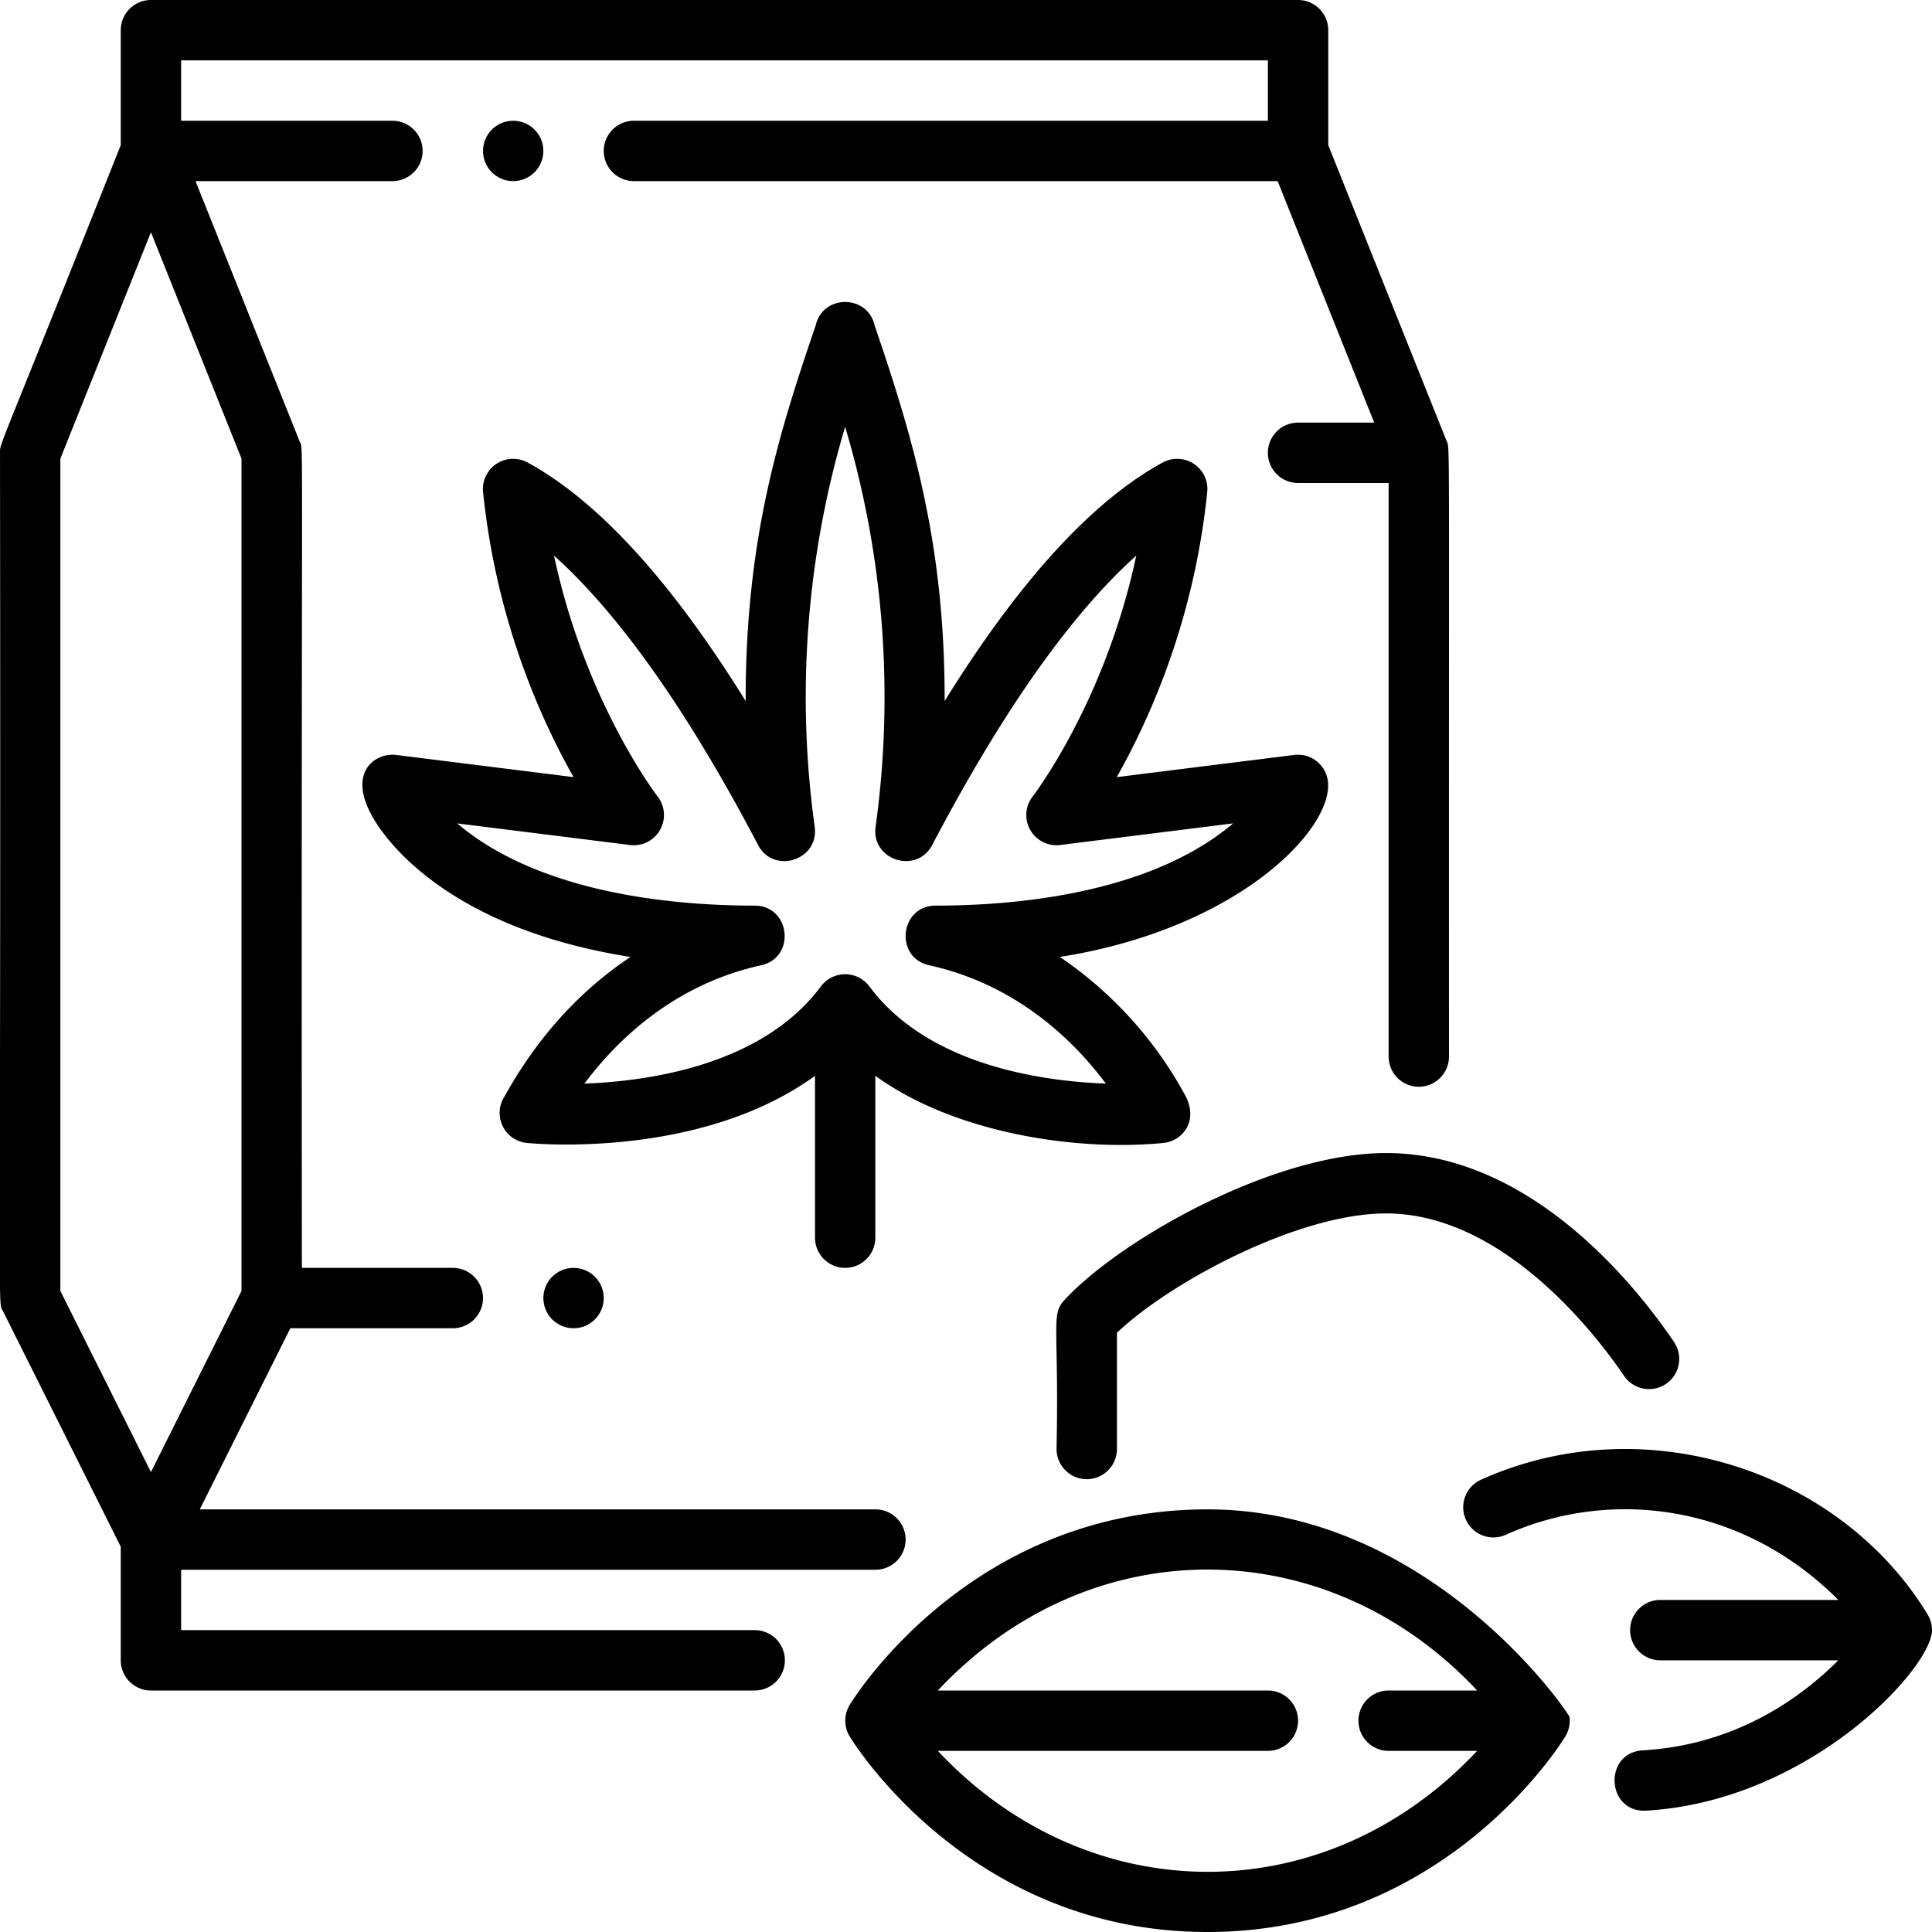
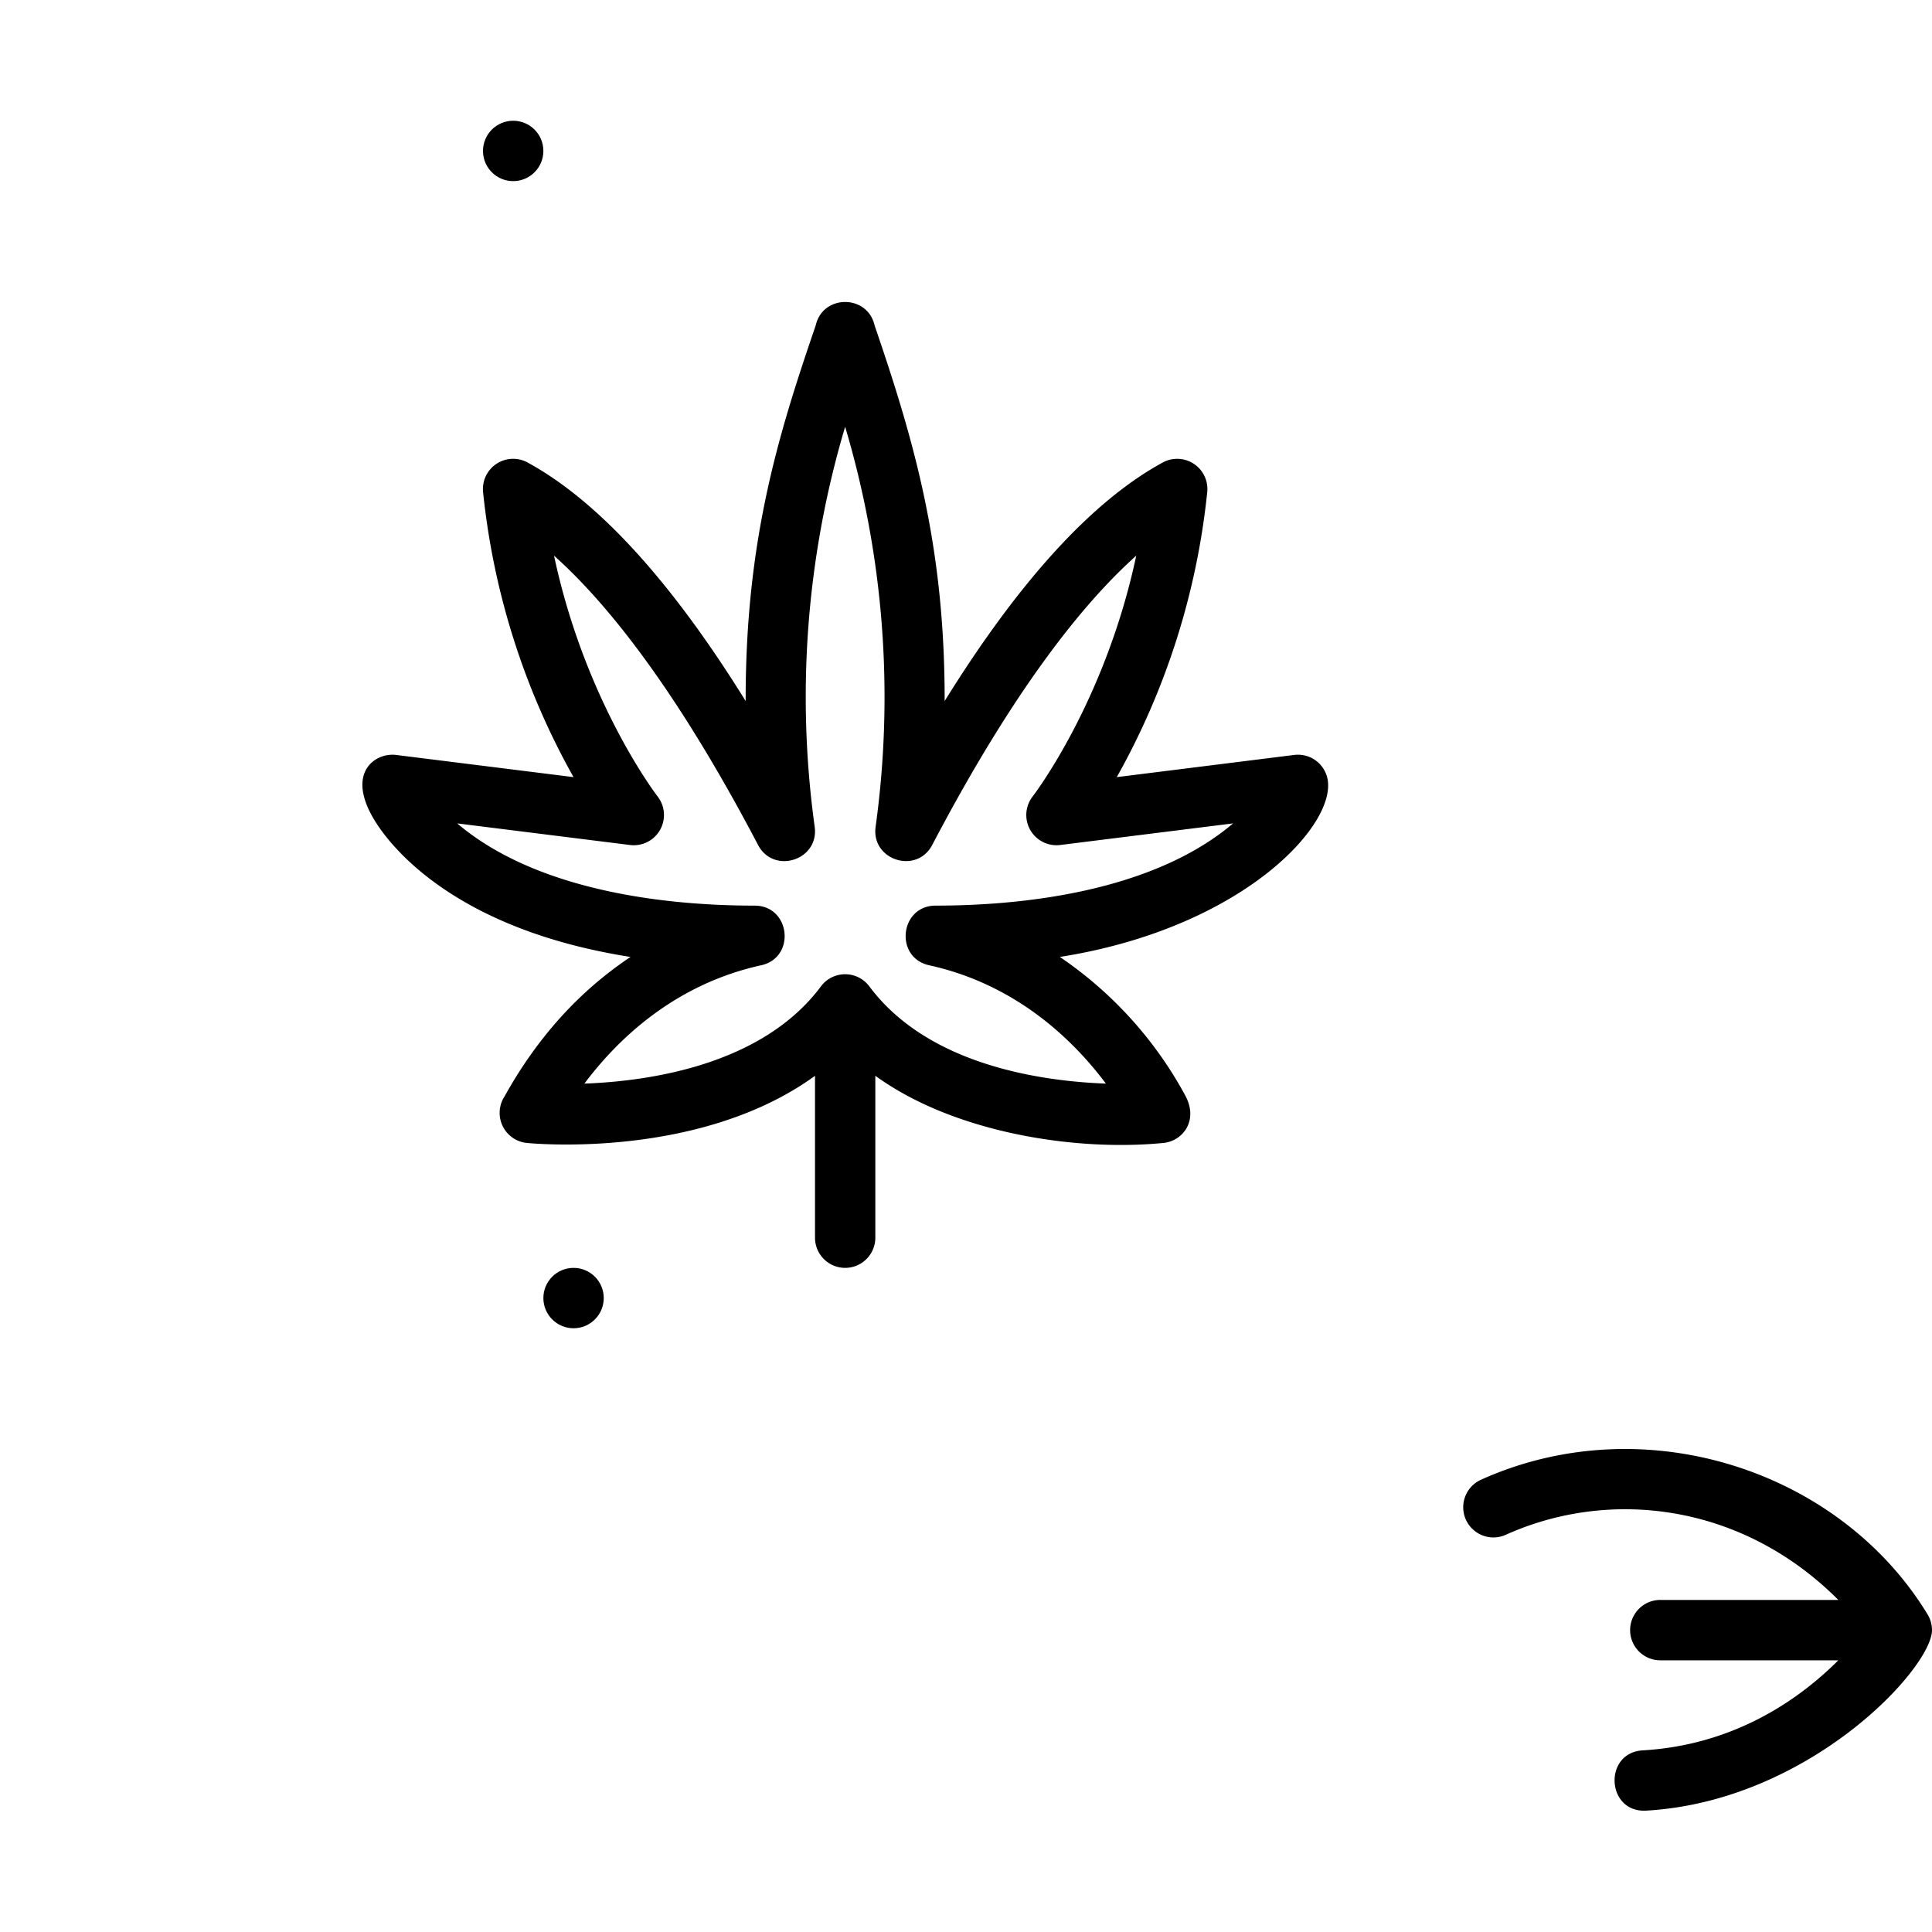
<svg xmlns="http://www.w3.org/2000/svg" viewBox="0 0 512 512" width="512" height="512">
  <g id="Cannabis_Seeds" data-name="Cannabis Seeds">
    <g id="Outline">
-       <path d="M282.127,344.479c-3.71,4.011-1.462,6.206-2.127,39.521a8,8,0,0,0,16,0V353.193c14.163-13.474,48.083-31.623,71.3-31.623,31.476,0,56.268,32.979,63.117,43.087a8,8,0,0,0,13.246-8.974c-10.209-15.068-38.087-50.113-76.363-50.113C337.272,305.57,296.8,328.614,282.127,344.479Z" />
-       <path d="M320,400c-62.613,0-93.551,49.729-94.837,51.846a8.043,8.043,0,0,0,0,8.308C226.449,462.271,257.387,512,320,512s93.551-49.729,94.837-51.846a8.019,8.019,0,0,0,1.1-5.135C415.815,454.061,379.143,400,320,400Zm48,64h23.458c-40.483,43.167-103.349,42.3-142.921,0H336a8,8,0,0,0,0-16H248.542c40.48-43.164,103.347-42.3,142.92,0H368a8,8,0,0,0,0,16Z" />
      <path d="M510.837,427.845c-23.34-38.369-75.189-55.157-118.356-35.7a8,8,0,0,0,6.577,14.587c27.515-12.4,62.545-8.376,88.122,17.267H440a8,8,0,0,0,0,16h47.17c-9.877,9.9-27.083,22.425-51.815,23.864-10.52.611-9.682,16.6.93,15.972C479.534,477.322,512,442.043,512,432A8.138,8.138,0,0,0,510.837,427.845Z" />
-       <path d="M200,432H48V416H232a8,8,0,0,0,0-16H52.944l24-48H120a8,8,0,0,0,0-16H80c-.2-229.916.513-216.258-.572-218.971L51.816,48H104a8,8,0,0,0,0-16H48V16H336V32H168a8,8,0,0,0,0,16H338.584l25.6,64H344a8,8,0,0,0,0,16h24V280a8,8,0,0,0,16,0c-.076-169.37.281-160.952-.633-163.122L352,38.459V8a8,8,0,0,0-8-8H40a8,8,0,0,0-8,8V38.459C-.8,120.991,0,117.165,0,120,.3,357.806-.758,344.374.845,347.578L32,409.888V440a8,8,0,0,0,8,8H200a8,8,0,0,0,0-16ZM16,342.111V121.541l24-60,24,60v220.57l-24,48Z" />
      <path d="M223.971,336a8,8,0,0,0,8-8V285.092c20.782,15.084,52.938,20.108,76.362,17.8,5.092-.506,9.429-5.935,5.716-12.68a104.365,104.365,0,0,0-33.186-36.614c48.775-7.665,74.418-35.8,70.767-47.9a8,8,0,0,0-8.651-5.629l-47.021,5.877a194.978,194.978,0,0,0,23.973-75.554,8.006,8.006,0,0,0-11.789-7.828c-18.673,10.178-38.049,31.388-57.8,63.22.053-40.53-7.865-68.34-18.568-99.551-1.871-8.265-13.731-8.275-15.6,0-9.925,28.974-18.624,56.972-18.566,99.55-19.753-31.833-39.129-53.042-57.8-63.221a8.006,8.006,0,0,0-11.789,7.828,195,195,0,0,0,23.972,75.554l-47.02-5.877c-5.894-.733-14.715,5.469-3.629,20.391,6.438,8.666,24.424,26.647,65.745,33.141-14.156,9.466-25.029,21.949-33.366,36.94a8.005,8.005,0,0,0,5.9,12.354c2.168.213,46.024,4.23,76.363-17.787V328A8,8,0,0,0,223.971,336Zm-69.1-48.83c8.657-11.568,23.757-26.283,46.821-31.357,9.3-2.046,7.8-15.813-1.718-15.813-26.479,0-58.8-4.785-78.813-21.79l45.821,5.728a8.01,8.01,0,0,0,7.294-12.865c-.22-.283-19.21-25.031-27.449-63.811,14.061,12.571,32.415,35.389,54.062,76.657,4.149,7.908,16.235,4.027,15.009-4.815A250.933,250.933,0,0,1,223.971,113.1,250.9,250.9,0,0,1,232.047,219.1c-1.227,8.845,10.862,12.72,15.008,4.815,21.648-41.268,40-64.086,54.062-76.657-8.238,38.779-27.227,63.527-27.44,63.8a8.006,8.006,0,0,0,7.286,12.876l45.82-5.728c-20.006,17-52.321,21.79-78.812,21.79-9.521,0-11.012,13.769-1.719,15.813,23.065,5.074,38.164,19.789,46.821,31.357-17.448-.65-47.2-4.992-62.689-25.766a8,8,0,0,0-12.826,0C202.065,282.182,172.313,286.521,154.868,287.17Z" />
      <circle cx="136" cy="40" r="8" />
      <circle cx="152" cy="344" r="8" />
    </g>
  </g>
</svg>